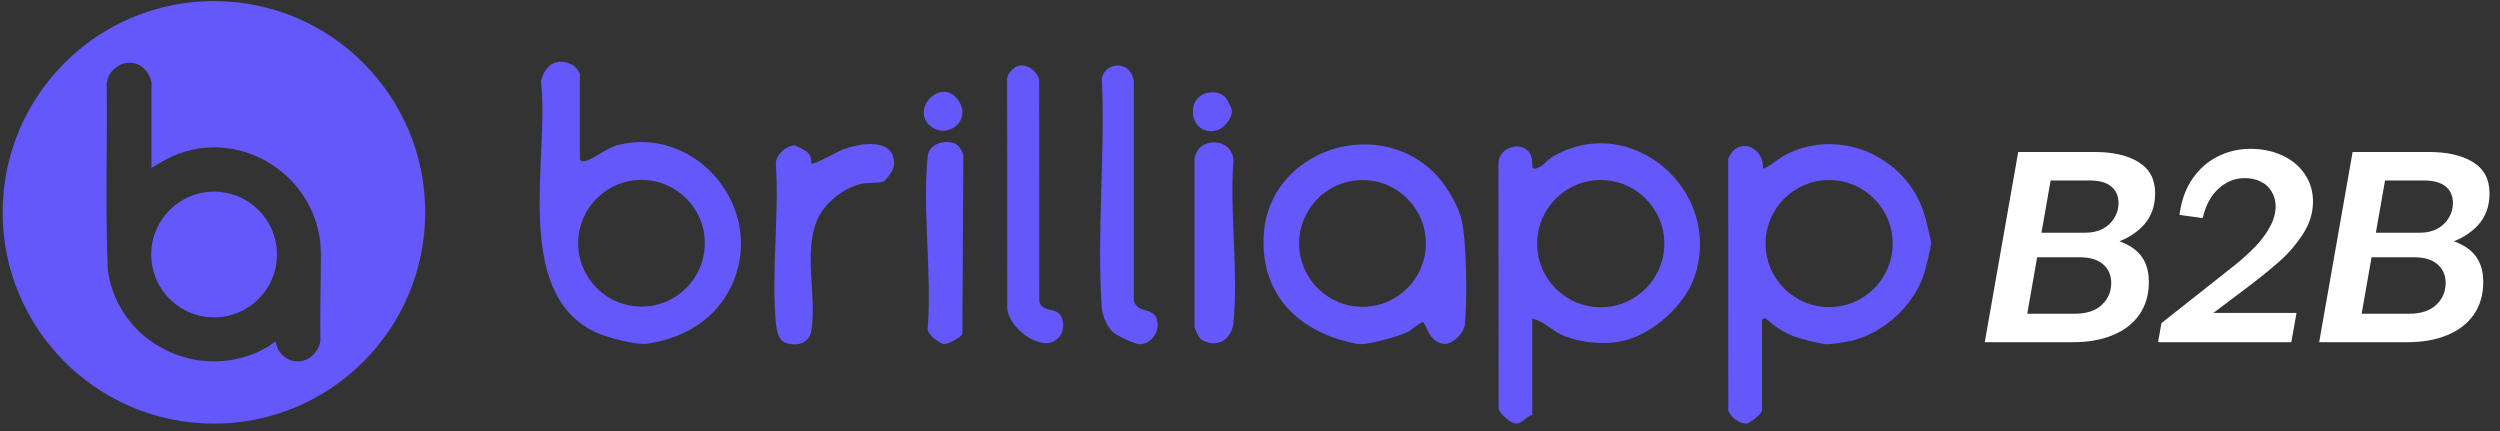
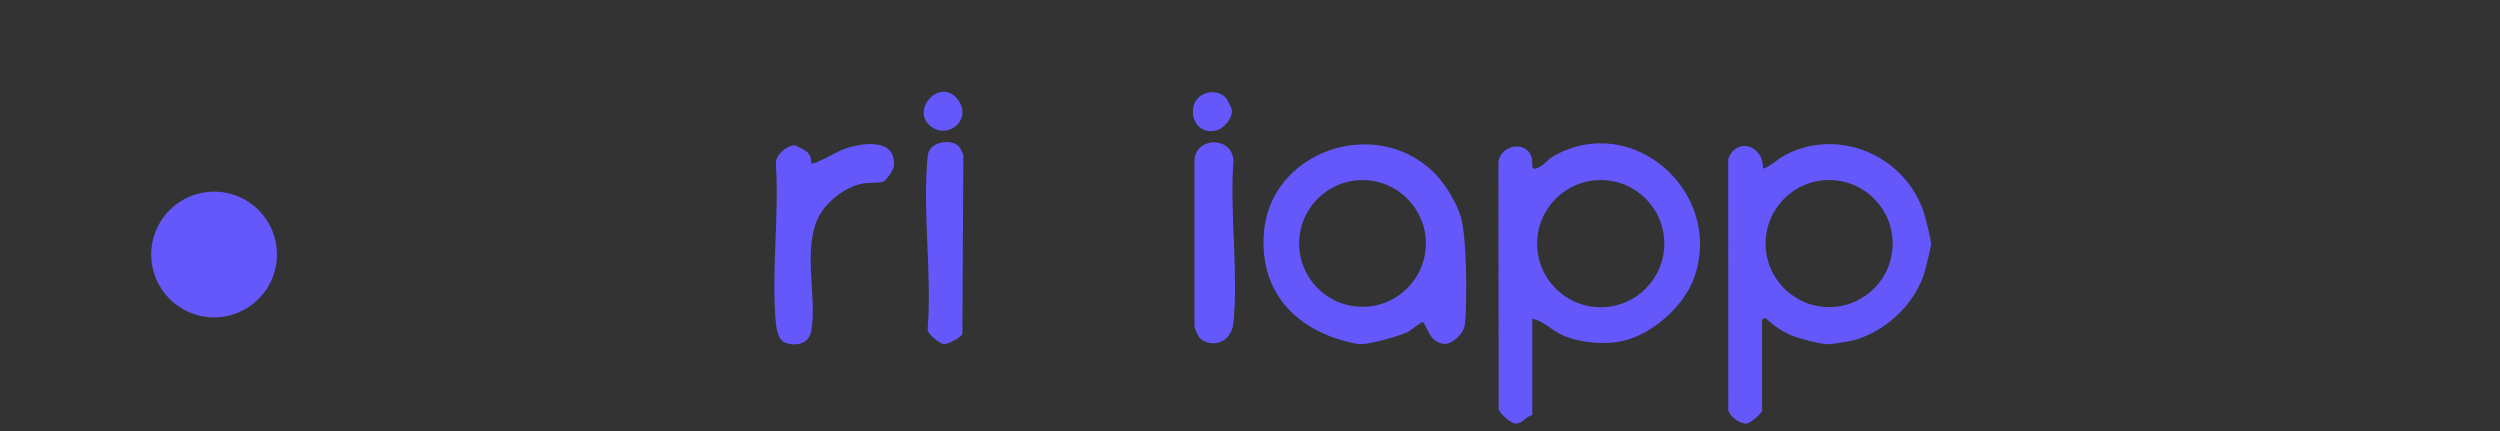
<svg xmlns="http://www.w3.org/2000/svg" width="284" height="49" viewBox="0 0 284 49" fill="none">
  <rect x="0" y="0" width="284" height="49" fill="#333333" stroke="none" />
-   <path d="M229.269 17.264H237.907C240.044 17.264 241.726 17.65 242.953 18.422C244.199 19.194 244.823 20.371 244.823 21.954C244.823 23.419 244.387 24.626 243.517 25.576C242.646 26.525 241.498 27.218 240.074 27.653C238.669 28.089 237.115 28.306 235.413 28.306H230.664L230.842 26.763H236.274C238.807 26.763 240.746 27.188 242.092 28.039C243.438 28.89 244.11 30.216 244.11 32.017C244.11 33.461 243.754 34.698 243.042 35.727C242.329 36.756 241.32 37.538 240.014 38.072C238.728 38.606 237.224 38.873 235.502 38.873H225.47L229.269 17.264ZM228.972 35.638H235.71C237.016 35.638 238.025 35.311 238.738 34.658C239.47 33.986 239.836 33.145 239.836 32.135C239.836 31.265 239.529 30.562 238.916 30.028C238.303 29.494 237.422 29.226 236.274 29.226H230.753L231.05 26.436H236.927C237.659 26.436 238.312 26.288 238.886 25.991C239.46 25.674 239.895 25.259 240.192 24.744C240.509 24.23 240.667 23.676 240.667 23.082C240.667 22.271 240.39 21.638 239.836 21.183C239.282 20.727 238.461 20.5 237.372 20.5H230.545L233.187 19.164L230.071 36.914L228.972 35.638ZM245.54 36.706L253.88 30.117C254.81 29.365 255.612 28.633 256.285 27.92C256.957 27.208 257.492 26.476 257.888 25.724C258.303 24.952 258.511 24.19 258.511 23.438C258.511 22.825 258.362 22.271 258.066 21.776C257.789 21.281 257.383 20.905 256.849 20.648C256.314 20.371 255.701 20.233 255.008 20.233C253.9 20.233 252.911 20.628 252.04 21.42C251.169 22.192 250.566 23.31 250.229 24.774L247.588 24.418C247.805 22.775 248.3 21.4 249.072 20.292C249.863 19.164 250.823 18.323 251.951 17.769C253.099 17.195 254.326 16.908 255.632 16.908C256.977 16.908 258.184 17.155 259.253 17.65C260.341 18.145 261.192 18.847 261.806 19.758C262.439 20.668 262.756 21.717 262.756 22.904C262.756 24.19 262.37 25.427 261.598 26.614C260.826 27.802 259.916 28.851 258.867 29.761C257.838 30.671 256.572 31.69 255.068 32.818L248.448 37.805L249.131 35.549H260.885L260.292 38.873H245.154L245.54 36.706ZM267.257 17.264H275.895C278.032 17.264 279.714 17.65 280.941 18.422C282.187 19.194 282.811 20.371 282.811 21.954C282.811 23.419 282.375 24.626 281.505 25.576C280.634 26.525 279.486 27.218 278.062 27.653C276.657 28.089 275.103 28.306 273.401 28.306H268.652L268.83 26.763H274.262C276.795 26.763 278.734 27.188 280.08 28.039C281.426 28.89 282.098 30.216 282.098 32.017C282.098 33.461 281.742 34.698 281.03 35.727C280.317 36.756 279.308 37.538 278.002 38.072C276.716 38.606 275.212 38.873 273.49 38.873H263.458L267.257 17.264ZM266.96 35.638H273.698C275.004 35.638 276.013 35.311 276.726 34.658C277.458 33.986 277.824 33.145 277.824 32.135C277.824 31.265 277.517 30.562 276.904 30.028C276.29 29.494 275.41 29.226 274.262 29.226H268.741L269.038 26.436H274.915C275.647 26.436 276.3 26.288 276.874 25.991C277.448 25.674 277.883 25.259 278.18 24.744C278.497 24.23 278.655 23.676 278.655 23.082C278.655 22.271 278.378 21.638 277.824 21.183C277.27 20.727 276.449 20.5 275.36 20.5H268.533L271.175 19.164L268.058 36.914L266.96 35.638Z" fill="white" />
  <path d="M174.076 47.142C173.312 47.307 172.932 48.22 172.077 48.105C171.593 48.039 170.339 46.973 170.243 46.466L170.224 18.642C170.178 16.532 173.308 15.837 173.968 17.802C174.256 18.649 173.646 19.609 174.943 18.945C175.407 18.707 175.833 18.116 176.443 17.763C185.36 12.614 195.846 21.761 192.477 31.495C191.368 34.699 187.812 37.883 184.516 38.689C182.348 39.219 179.681 38.977 177.613 38.129C176.274 37.58 175.411 36.464 174.068 36.207V47.142H174.076ZM189.066 27.677C189.066 23.687 185.832 20.453 181.841 20.453C177.851 20.453 174.617 23.687 174.617 27.677C174.617 31.668 177.851 34.902 181.841 34.902C185.832 34.902 189.066 31.668 189.066 27.677Z" fill="#6558FA" />
  <path d="M200.166 46.662C200.062 47.065 198.765 48.135 198.355 48.124C197.553 48.101 196.624 47.395 196.336 46.658L196.321 18.07C197.338 15.438 200.411 16.616 200.265 19.137C200.703 19.171 202 18.062 202.533 17.759C208.568 14.333 216.449 17.541 218.571 24.232C218.732 24.742 219.388 27.29 219.373 27.677C219.354 28.119 218.74 30.593 218.571 31.115C217.412 34.699 214.059 37.768 210.418 38.693C209.938 38.816 207.778 39.157 207.352 39.1C206.466 38.984 204.701 38.539 203.818 38.221C202.663 37.803 201.439 36.978 200.553 36.115L200.169 36.306V46.666L200.166 46.662ZM215.006 27.67C215.006 23.683 211.776 20.453 207.789 20.453C203.803 20.453 200.572 23.683 200.572 27.67C200.572 31.656 203.803 34.887 207.789 34.887C211.776 34.887 215.006 31.656 215.006 27.67Z" fill="#6558FA" />
-   <path d="M65.877 18.078C65.954 18.354 66.223 18.339 66.461 18.293C67.374 18.116 68.951 16.789 70.213 16.47C78.692 14.337 86.285 22.858 83.646 31.054C82.13 35.762 78.247 38.309 73.601 39.038C72.277 39.245 68.766 38.306 67.481 37.665C58.131 33.018 62.459 17.629 61.457 9.242C61.895 7.369 63.211 6.468 65.056 7.373C65.317 7.5 65.877 8.209 65.877 8.482V18.074V18.078ZM80.066 27.631C80.066 23.657 76.847 20.437 72.872 20.437C68.897 20.437 65.678 23.657 65.678 27.631C65.678 31.606 68.897 34.825 72.872 34.825C76.847 34.825 80.066 31.606 80.066 27.631Z" fill="#6558FA" />
  <path d="M162.88 19.582C164.115 20.787 165.47 23.012 165.957 24.658C166.628 26.925 166.686 34.388 166.406 36.882C166.291 37.906 164.86 39.276 163.866 39.046C162.477 38.727 162.304 37.611 161.687 36.59C161.43 36.537 160.221 37.577 159.914 37.718C158.87 38.202 155.256 39.261 154.228 39.073C147.705 37.872 143.074 33.602 143.573 26.519C144.225 17.211 156.169 13.032 162.88 19.582ZM161.978 27.654C161.978 23.68 158.755 20.457 154.78 20.457C150.805 20.457 147.582 23.68 147.582 27.654C147.582 31.629 150.805 34.852 154.78 34.852C158.755 34.852 161.978 31.629 161.978 27.654Z" fill="#6558FA" />
  <path d="M91.71 17.28C92.032 17.594 92.201 18.108 92.159 18.557C92.404 18.803 95.27 17.142 95.823 16.946C97.807 16.24 101.778 15.576 101.551 18.822C101.517 19.332 100.608 20.595 100.274 20.664C99.525 20.817 98.628 20.687 97.684 20.917C95.838 21.37 93.724 23.054 92.922 24.788C91.169 28.572 92.861 33.79 92.151 37.638C91.883 39.084 90.375 39.395 89.166 38.908C88.41 38.605 88.203 37.419 88.138 36.686C87.608 30.958 88.525 24.466 88.138 18.657C88.08 17.614 89.254 16.635 90.191 16.493C90.332 16.47 91.556 17.126 91.718 17.284L91.71 17.28Z" fill="#6558FA" />
-   <path d="M128.16 7.88C128.436 8.11 128.785 8.858 128.804 9.249V34.189C129.33 35.796 131.271 34.684 131.498 36.682C131.632 37.857 130.65 39.111 129.468 39.103C128.904 39.103 126.821 38.121 126.376 37.672C125.631 36.92 125.217 35.812 125.148 34.776C124.584 26.377 125.574 17.345 125.167 8.881C125.474 7.523 127.089 6.978 128.16 7.88Z" fill="#6558FA" />
-   <path d="M115.706 7.473C116.699 7.212 117.827 8.098 118.046 9.069L118.061 34.185C118.357 35.416 119.554 35.033 120.183 35.516C120.935 36.092 120.939 37.515 120.363 38.221C119.504 39.272 118.399 39.073 117.305 38.582C116.032 38.014 114.624 36.56 114.428 35.129L114.409 9.05C114.363 8.405 115.142 7.615 115.709 7.469L115.706 7.473Z" fill="#6558FA" />
  <path d="M136.54 38.624C136.191 38.42 135.749 37.484 135.696 37.074V18.066C136.022 15.473 140.024 15.53 140.116 18.266C139.678 24.159 140.699 30.889 140.116 36.679C139.92 38.608 138.209 39.587 136.54 38.62V38.624Z" fill="#6558FA" />
  <path d="M108.792 16.505C108.996 16.662 109.425 17.368 109.437 17.683L109.326 37.929C109.145 38.367 107.653 39.123 107.234 39.092C106.816 39.061 105.201 37.929 105.393 37.266C105.865 31.008 104.771 23.841 105.393 17.69C105.55 16.14 107.848 15.764 108.792 16.505Z" fill="#6558FA" />
  <path d="M139.095 10.945C139.344 11.156 139.881 12.142 139.935 12.511C140.054 13.32 139.133 14.498 138.339 14.763C136.444 15.392 135.066 13.711 135.642 11.874C136.068 10.508 138.024 10.04 139.095 10.949V10.945Z" fill="#6558FA" />
  <path d="M105.645 14.275C103.428 12.395 106.912 8.685 108.845 11.367C110.488 13.642 107.629 15.956 105.645 14.275Z" fill="#6558FA" />
-   <path d="M48.302 24.124C48.302 37.378 37.558 48.124 24.302 48.124C11.047 48.124 0.302 37.378 0.302 24.124C0.302 10.87 11.048 0.124 24.302 0.124C37.556 0.124 48.302 10.869 48.302 24.124ZM17.211 19.071V9.388C17.211 9.216 16.93 8.552 16.822 8.373C15.523 6.2 12.472 7.071 12.117 9.443C12.199 16.517 11.964 23.626 12.243 30.679C13.434 39.205 22.998 43.674 30.383 39.423L31.308 38.786C31.464 39.773 32.055 40.583 33.01 40.916C34.572 41.463 36.135 40.342 36.394 38.752C36.353 35.499 36.438 32.234 36.459 28.989C36.521 19.904 26.793 13.831 18.739 18.172L17.209 19.071H17.211Z" fill="#6558FA" />
  <path d="M24.321 36.054C28.264 36.054 31.461 32.857 31.461 28.913C31.461 24.969 28.264 21.772 24.321 21.772C20.377 21.772 17.18 24.969 17.18 28.913C17.18 32.857 20.377 36.054 24.321 36.054Z" fill="#6558FA" />
</svg>